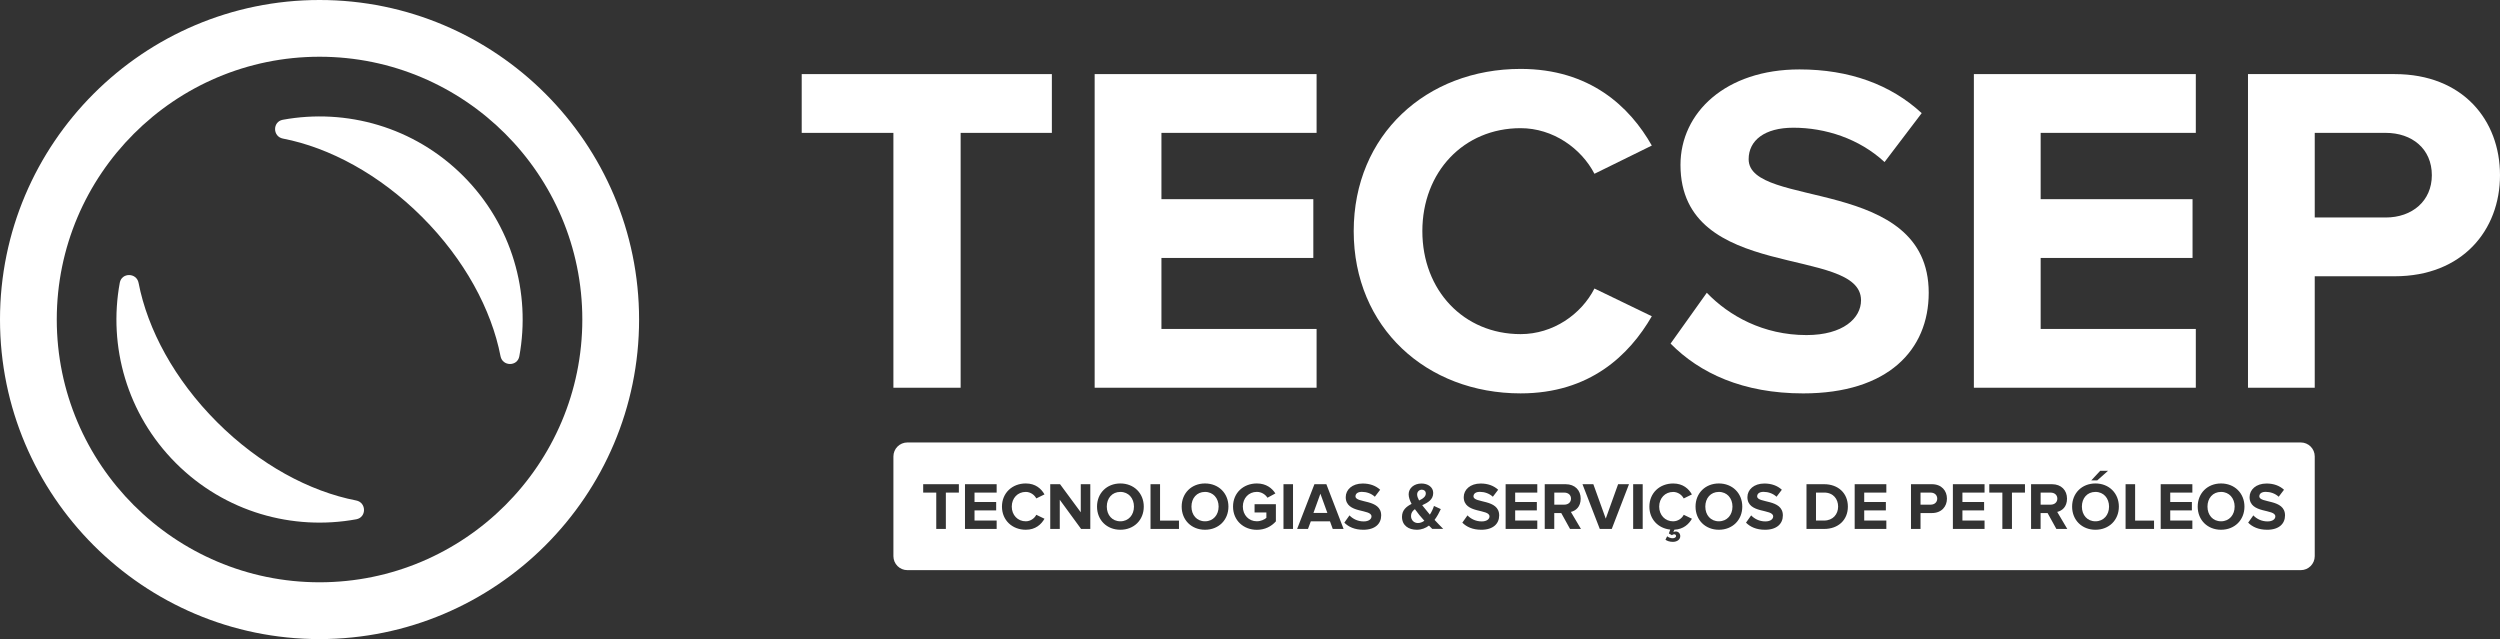
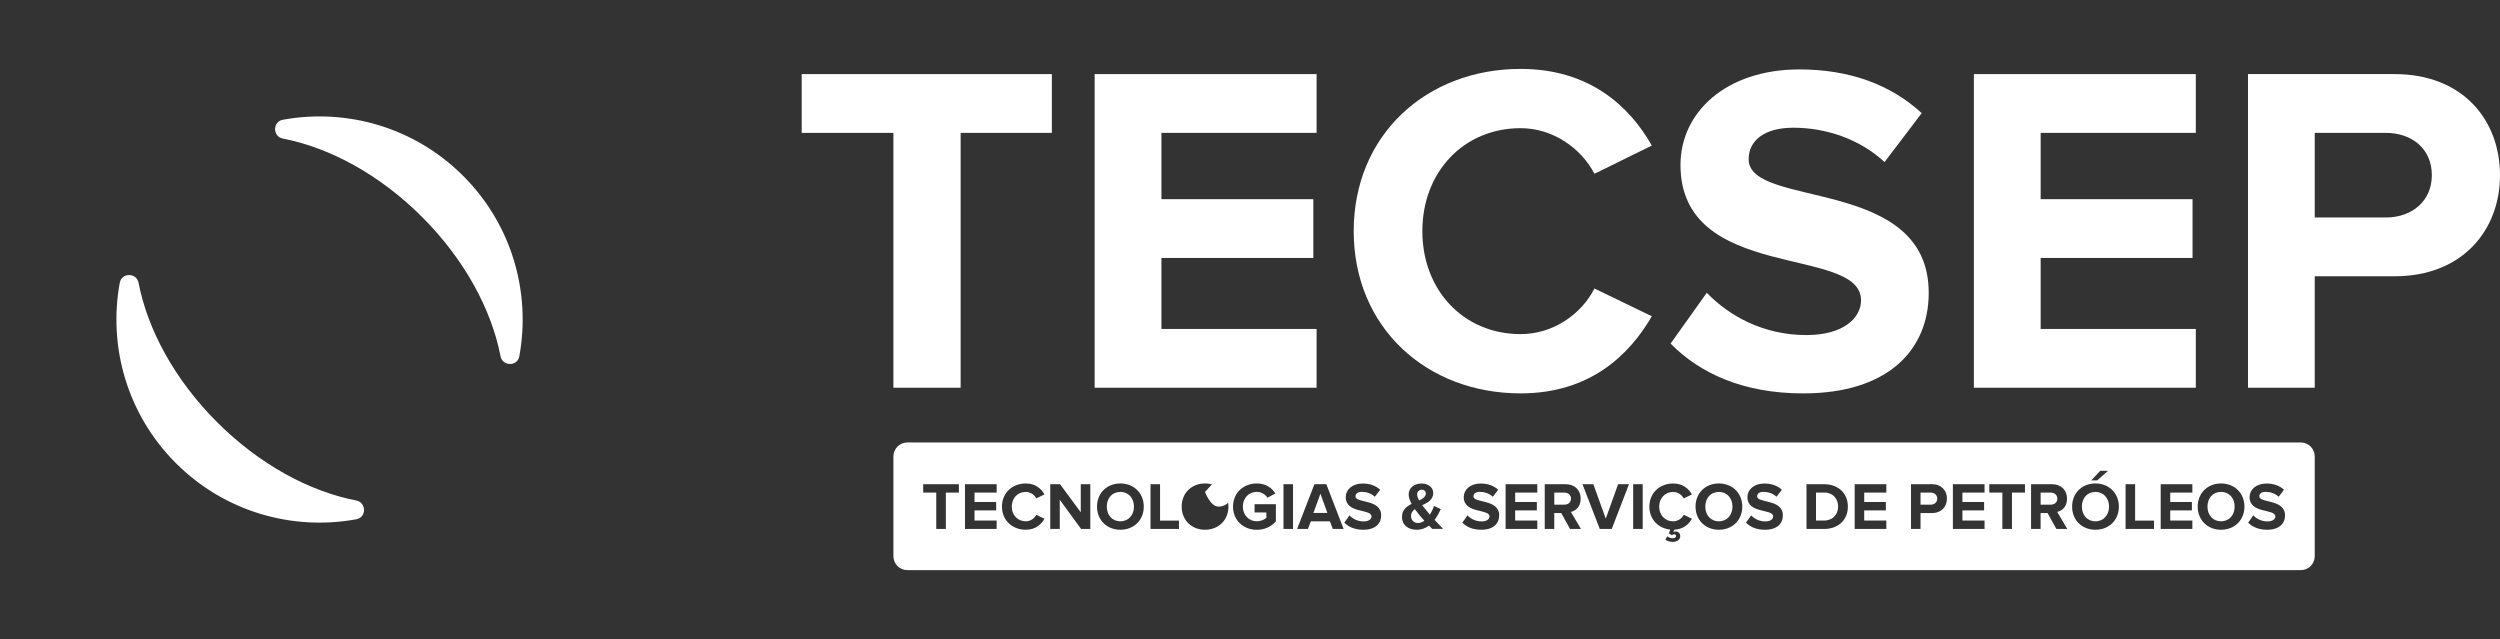
<svg xmlns="http://www.w3.org/2000/svg" id="b" viewBox="0 0 833.69 213.12">
  <rect x="0" y="0" width="833.69" height="213.12" fill="#333333" stroke="none" />
  <g id="c">
-     <path d="M106.56,213.12C47.8,213.12,0,165.31,0,106.56S47.8,0,106.56,0s106.56,47.8,106.56,106.56-47.8,106.56-106.56,106.56ZM106.56,18.92c-48.32,0-87.63,39.31-87.63,87.63s39.31,87.63,87.63,87.63,87.63-39.31,87.63-87.63S154.88,18.92,106.56,18.92Z" style="fill:#fff; stroke-width:0px;" />
    <path d="M118.78,166.9c-15.51-3-32.23-11.96-46.42-26.15-14.19-14.19-23.15-30.91-26.15-46.42-.67-3.45-5.64-3.49-6.27-.03-3.88,21.15,2.36,43.79,18.72,60.15,16.36,16.36,39,22.59,60.15,18.72,3.46-.63,3.43-5.6-.03-6.27Z" style="fill:#fff; stroke-width:0px;" />
    <path d="M154.46,58.66c-16.36-16.36-39-22.59-60.15-18.72-3.46.63-3.43,5.6.03,6.27,15.51,3,32.23,11.96,46.42,26.15,14.19,14.19,23.15,30.91,26.15,46.42.67,3.45,5.64,3.49,6.27.03,3.88-21.15-2.36-43.79-18.72-60.15Z" style="fill:#fff; stroke-width:0px;" />
    <path d="M297.93,129.3V44.31h-30.58v-19.6h83.42v19.6h-30.42v84.99h-22.42Z" style="fill:#fff; stroke-width:0px;" />
    <path d="M365.04,129.3V24.71h74.01v19.6h-51.74v22.11h50.65v19.6h-50.65v23.68h51.74v19.6h-74.01Z" style="fill:#fff; stroke-width:0px;" />
    <path d="M451.43,77.08c0-32.14,24.3-54.1,55.66-54.1,23.05,0,36.38,12.54,43.75,25.56l-19.13,9.41c-4.39-8.47-13.8-15.21-24.62-15.21-18.97,0-32.77,14.58-32.77,34.34s13.8,34.34,32.77,34.34c10.82,0,20.23-6.59,24.62-15.21l19.13,9.25c-7.53,13.01-20.7,25.72-43.75,25.72-31.36,0-55.66-21.95-55.66-54.1Z" style="fill:#fff; stroke-width:0px;" />
    <path d="M557.11,114.56l12.07-16.93c7.37,7.68,18.82,14.11,33.24,14.11,12.23,0,18.19-5.64,18.19-11.6,0-18.5-60.21-5.8-60.21-45.16,0-17.4,15.05-31.83,39.67-31.83,16.62,0,30.42,5.02,40.77,14.58l-12.39,16.31c-8.47-7.84-19.76-11.45-30.42-11.45-9.57,0-14.9,4.23-14.9,10.51,0,16.62,60.05,5.49,60.05,44.53,0,19.13-13.64,33.56-41.87,33.56-20.07,0-34.5-6.74-44.22-16.62Z" style="fill:#fff; stroke-width:0px;" />
    <path d="M658.24,129.3V24.71h74.01v19.6h-51.74v22.11h50.65v19.6h-50.65v23.68h51.74v19.6h-74.01Z" style="fill:#fff; stroke-width:0px;" />
    <path d="M749.65,129.3V24.71h48.92c22.74,0,35.12,15.37,35.12,33.71s-12.54,33.71-35.12,33.71h-26.66v37.16h-22.27ZM810.96,58.42c0-8.78-6.59-14.11-15.37-14.11h-23.68v28.22h23.68c8.78,0,15.37-5.49,15.37-14.11Z" style="fill:#fff; stroke-width:0px;" />
    <path d="M608.3,164.26h-2.71v9.33h2.71c2.95,0,4.67-2.13,4.67-4.65s-1.61-4.68-4.67-4.68Z" style="fill:#fff; stroke-width:0px;" />
    <path d="M573.2,164.04c-2.75,0-4.52,2.1-4.52,4.9s1.77,4.9,4.52,4.9,4.54-2.13,4.54-4.9-1.79-4.9-4.54-4.9Z" style="fill:#fff; stroke-width:0px;" />
    <path d="M521.65,164.26h-3.33v4.03h3.33c1.28,0,2.24-.76,2.24-2.01s-.96-2.01-2.24-2.01Z" style="fill:#fff; stroke-width:0px;" />
    <path d="M683.83,164.26h-3.33v4.03h3.33c1.28,0,2.24-.76,2.24-2.01s-.96-2.01-2.24-2.01Z" style="fill:#fff; stroke-width:0px;" />
    <path d="M643.83,164.26h-3.38v4.03h3.38c1.25,0,2.19-.78,2.19-2.01s-.94-2.01-2.19-2.01Z" style="fill:#fff; stroke-width:0px;" />
    <polygon points="438 171.06 442.65 171.06 440.32 164.64 438 171.06" style="fill:#fff; stroke-width:0px;" />
-     <path d="M401.84,164.04c-2.75,0-4.52,2.1-4.52,4.9s1.77,4.9,4.52,4.9,4.54-2.13,4.54-4.9-1.79-4.9-4.54-4.9Z" style="fill:#fff; stroke-width:0px;" />
+     <path d="M401.84,164.04s1.77,4.9,4.52,4.9,4.54-2.13,4.54-4.9-1.79-4.9-4.54-4.9Z" style="fill:#fff; stroke-width:0px;" />
    <path d="M475.47,164.55c0-.78-.58-1.25-1.32-1.25-.87,0-1.57.67-1.57,1.59,0,.6.27,1.3.65,2.01,1.25-.6,2.24-1.25,2.24-2.35Z" style="fill:#fff; stroke-width:0px;" />
    <path d="M471.84,169.79c-.78.56-1.3,1.25-1.3,2.28,0,1.45,1.07,2.35,2.3,2.35.76,0,1.5-.29,2.15-.76-.67-.74-1.3-1.45-1.66-1.9-.49-.6-1.01-1.28-1.5-1.97Z" style="fill:#fff; stroke-width:0px;" />
    <path d="M373.61,164.04c-2.75,0-4.52,2.1-4.52,4.9s1.77,4.9,4.52,4.9,4.54-2.13,4.54-4.9-1.79-4.9-4.54-4.9Z" style="fill:#fff; stroke-width:0px;" />
    <path d="M767.25,147.55h-464.66c-2.57,0-4.66,2.09-4.66,4.66v33.26c0,2.58,2.09,4.66,4.66,4.66h464.66c2.57,0,4.66-2.09,4.66-4.66v-33.26c0-2.58-2.09-4.66-4.66-4.66ZM700.37,156.99h2.62l-3.62,3.22h-1.99l3-3.22ZM319.76,164.26h-4.34v12.13h-3.2v-12.13h-4.36v-2.8h11.9v2.8ZM332.36,164.26h-7.38v3.15h7.22v2.8h-7.22v3.38h7.38v2.8h-10.56v-14.92h10.56v2.8ZM342.07,173.84c1.54,0,2.89-.94,3.51-2.17l2.73,1.32c-1.07,1.86-2.95,3.67-6.24,3.67-4.47,0-7.94-3.13-7.94-7.72s3.47-7.72,7.94-7.72c3.29,0,5.19,1.79,6.24,3.65l-2.73,1.34c-.63-1.21-1.97-2.17-3.51-2.17-2.71,0-4.67,2.08-4.67,4.9s1.97,4.9,4.67,4.9ZM363.58,176.39h-3.06l-7.11-9.73v9.73h-3.18v-14.92h3.27l6.91,9.37v-9.37h3.18v14.92ZM373.61,176.66c-4.5,0-7.78-3.22-7.78-7.72s3.29-7.72,7.78-7.72,7.81,3.22,7.81,7.72-3.29,7.72-7.81,7.72ZM393.16,176.39h-9.49v-14.92h3.18v12.13h6.31v2.8ZM401.84,176.66c-4.5,0-7.78-3.22-7.78-7.72s3.29-7.72,7.78-7.72,7.81,3.22,7.81,7.72-3.29,7.72-7.81,7.72ZM425.48,173.86c-1.52,1.7-3.65,2.82-6.35,2.82-4.36,0-7.94-3.04-7.94-7.74s3.58-7.72,7.94-7.72c3.11,0,5.06,1.57,6.18,3.33l-2.64,1.43c-.67-1.05-1.95-1.95-3.54-1.95-2.71,0-4.67,2.08-4.67,4.9s1.97,4.9,4.67,4.9c1.32,0,2.57-.58,3.18-1.14v-1.79h-3.94v-2.77h7.11v5.73ZM431.19,176.39h-3.18v-14.92h3.18v14.92ZM444.44,176.39l-.92-2.53h-6.4l-.94,2.53h-3.62l5.77-14.92h3.98l5.75,14.92h-3.63ZM454.61,176.66c-2.86,0-4.92-.96-6.31-2.37l1.72-2.42c1.05,1.1,2.68,2.01,4.74,2.01,1.75,0,2.6-.81,2.6-1.66,0-2.64-8.59-.83-8.59-6.44,0-2.48,2.15-4.54,5.66-4.54,2.37,0,4.34.72,5.82,2.08l-1.77,2.33c-1.21-1.12-2.82-1.63-4.34-1.63-1.36,0-2.12.6-2.12,1.5,0,2.37,8.57.78,8.57,6.35,0,2.73-1.95,4.79-5.97,4.79ZM477.64,176.39c-.31-.29-.69-.67-1.12-1.12-1.12.85-2.48,1.39-4.07,1.39-2.73,0-4.92-1.43-4.92-4.32,0-2.26,1.5-3.44,3.2-4.3-.58-1.1-.98-2.22-.98-3.22,0-2.01,1.79-3.58,4.27-3.58,2.1,0,3.92,1.16,3.92,3.15,0,2.28-1.84,3.24-3.67,4.09.45.6.92,1.16,1.3,1.61.42.54.85,1.03,1.25,1.52.63-.96,1.1-2.01,1.37-2.89l2.28,1.05c-.54,1.19-1.23,2.46-2.08,3.6.89.96,1.83,1.95,2.89,3h-3.62ZM493.96,176.66c-2.86,0-4.92-.96-6.31-2.37l1.72-2.42c1.05,1.1,2.68,2.01,4.74,2.01,1.75,0,2.6-.81,2.6-1.66,0-2.64-8.59-.83-8.59-6.44,0-2.48,2.15-4.54,5.66-4.54,2.37,0,4.34.72,5.82,2.08l-1.77,2.33c-1.21-1.12-2.82-1.63-4.34-1.63-1.36,0-2.12.6-2.12,1.5,0,2.37,8.57.78,8.57,6.35,0,2.73-1.95,4.79-5.97,4.79ZM512.65,164.26h-7.38v3.15h7.23v2.8h-7.23v3.38h7.38v2.8h-10.56v-14.92h10.56v2.8ZM523.57,176.39l-2.93-5.3h-2.33v5.3h-3.18v-14.92h6.98c3.11,0,5.01,2.04,5.01,4.81s-1.66,4.05-3.27,4.43l3.36,5.68h-3.65ZM537.47,176.39h-3.98l-5.77-14.92h3.62l4.14,11.48,4.12-11.48h3.63l-5.75,14.92ZM547.8,176.39h-3.18v-14.92h3.18v14.92ZM557.98,173.84c1.54,0,2.89-.94,3.51-2.17l2.73,1.32c-1.03,1.79-2.82,3.51-5.86,3.65l-.34.81c.22-.13.51-.22.81-.22.83,0,1.5.63,1.5,1.57,0,1.19-1.14,1.9-2.48,1.9-1.07,0-1.99-.34-2.46-.72l.56-1.14c.56.43,1.21.65,1.81.65s1.16-.25,1.16-.74c0-.36-.22-.58-.65-.58-.29,0-.54.13-.72.31l-1.03-.58.47-1.3c-3.98-.4-6.96-3.4-6.96-7.65,0-4.59,3.47-7.72,7.94-7.72,3.29,0,5.19,1.79,6.24,3.65l-2.73,1.34c-.63-1.21-1.97-2.17-3.51-2.17-2.71,0-4.67,2.08-4.67,4.9s1.97,4.9,4.67,4.9ZM573.2,176.66c-4.5,0-7.78-3.22-7.78-7.72s3.29-7.72,7.78-7.72,7.81,3.22,7.81,7.72-3.29,7.72-7.81,7.72ZM588.56,176.66c-2.86,0-4.92-.96-6.31-2.37l1.72-2.42c1.05,1.1,2.68,2.01,4.74,2.01,1.75,0,2.6-.81,2.6-1.66,0-2.64-8.59-.83-8.59-6.44,0-2.48,2.15-4.54,5.66-4.54,2.37,0,4.34.72,5.82,2.08l-1.77,2.33c-1.21-1.12-2.82-1.63-4.34-1.63-1.36,0-2.12.6-2.12,1.5,0,2.37,8.57.78,8.57,6.35,0,2.73-1.95,4.79-5.97,4.79ZM608.3,176.39h-5.88v-14.92h5.88c4.67,0,7.92,2.98,7.92,7.47s-3.24,7.45-7.92,7.45ZM629.05,164.26h-7.38v3.15h7.22v2.8h-7.22v3.38h7.38v2.8h-10.56v-14.92h10.56v2.8ZM644.25,171.09h-3.8v5.3h-3.18v-14.92h6.98c3.24,0,5.01,2.19,5.01,4.81s-1.79,4.81-5.01,4.81ZM661.8,164.26h-7.38v3.15h7.23v2.8h-7.23v3.38h7.38v2.8h-10.56v-14.92h10.56v2.8ZM675.28,164.26h-4.34v12.13h-3.2v-12.13h-4.36v-2.8h11.9v2.8ZM685.75,176.39l-2.93-5.3h-2.33v5.3h-3.18v-14.92h6.98c3.11,0,5.01,2.04,5.01,4.81s-1.65,4.05-3.27,4.43l3.36,5.68h-3.65ZM698.78,176.66c-4.5,0-7.78-3.22-7.78-7.72s3.29-7.72,7.78-7.72,7.81,3.22,7.81,7.72-3.29,7.72-7.81,7.72ZM718.32,176.39h-9.49v-14.92h3.18v12.13h6.31v2.8ZM731.1,164.26h-7.38v3.15h7.22v2.8h-7.22v3.38h7.38v2.8h-10.56v-14.92h10.56v2.8ZM740.66,176.66c-4.5,0-7.78-3.22-7.78-7.72s3.29-7.72,7.78-7.72,7.81,3.22,7.81,7.72-3.29,7.72-7.81,7.72ZM756.02,176.66c-2.86,0-4.92-.96-6.31-2.37l1.72-2.42c1.05,1.1,2.68,2.01,4.74,2.01,1.75,0,2.6-.81,2.6-1.66,0-2.64-8.59-.83-8.59-6.44,0-2.48,2.15-4.54,5.66-4.54,2.37,0,4.34.72,5.82,2.08l-1.77,2.33c-1.21-1.12-2.82-1.63-4.34-1.63-1.36,0-2.12.6-2.12,1.5,0,2.37,8.57.78,8.57,6.35,0,2.73-1.95,4.79-5.97,4.79Z" style="fill:#fff; stroke-width:0px;" />
    <path d="M698.78,164.04c-2.75,0-4.52,2.1-4.52,4.9s1.77,4.9,4.52,4.9,4.54-2.13,4.54-4.9-1.79-4.9-4.54-4.9Z" style="fill:#fff; stroke-width:0px;" />
    <path d="M740.66,164.04c-2.75,0-4.52,2.1-4.52,4.9s1.77,4.9,4.52,4.9,4.54-2.13,4.54-4.9-1.79-4.9-4.54-4.9Z" style="fill:#fff; stroke-width:0px;" />
  </g>
</svg>